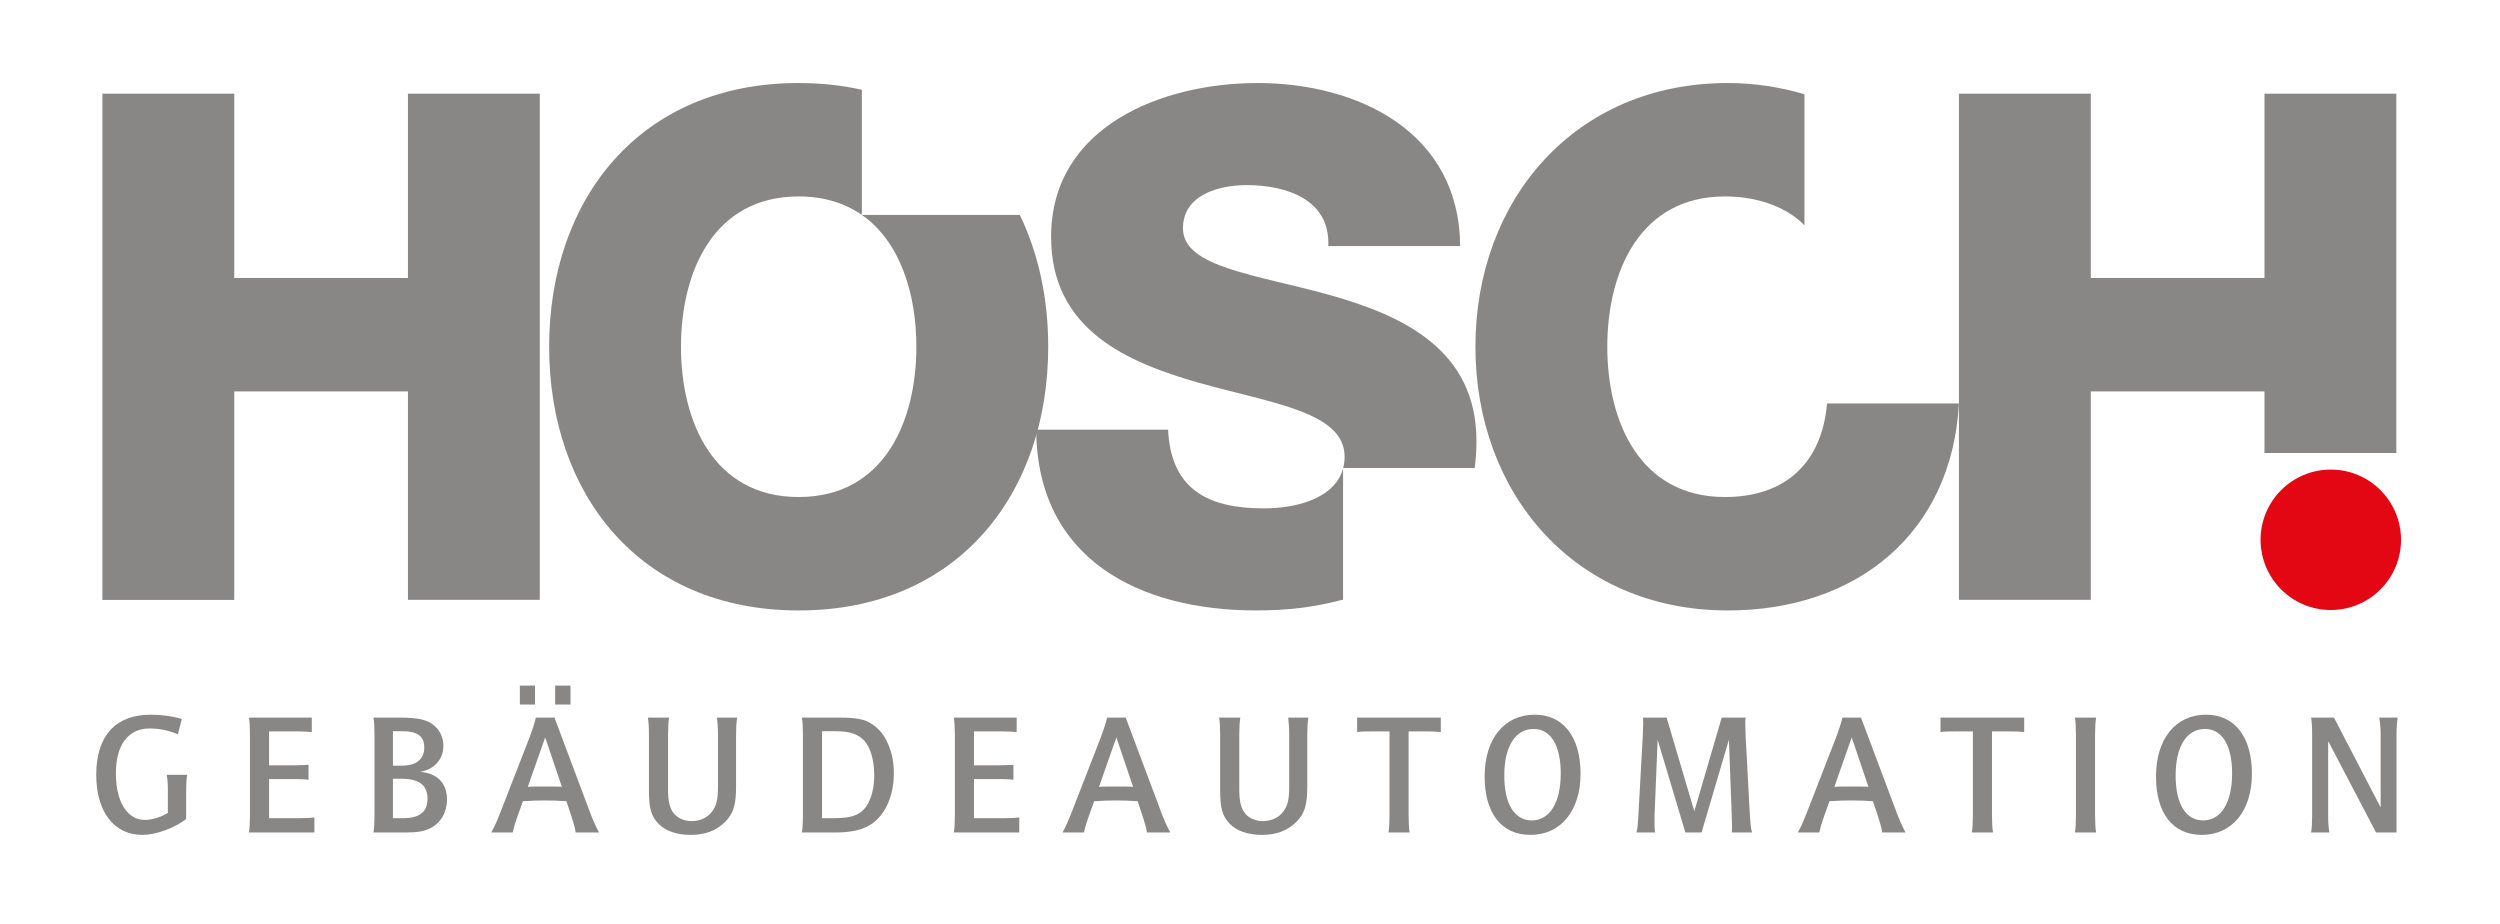
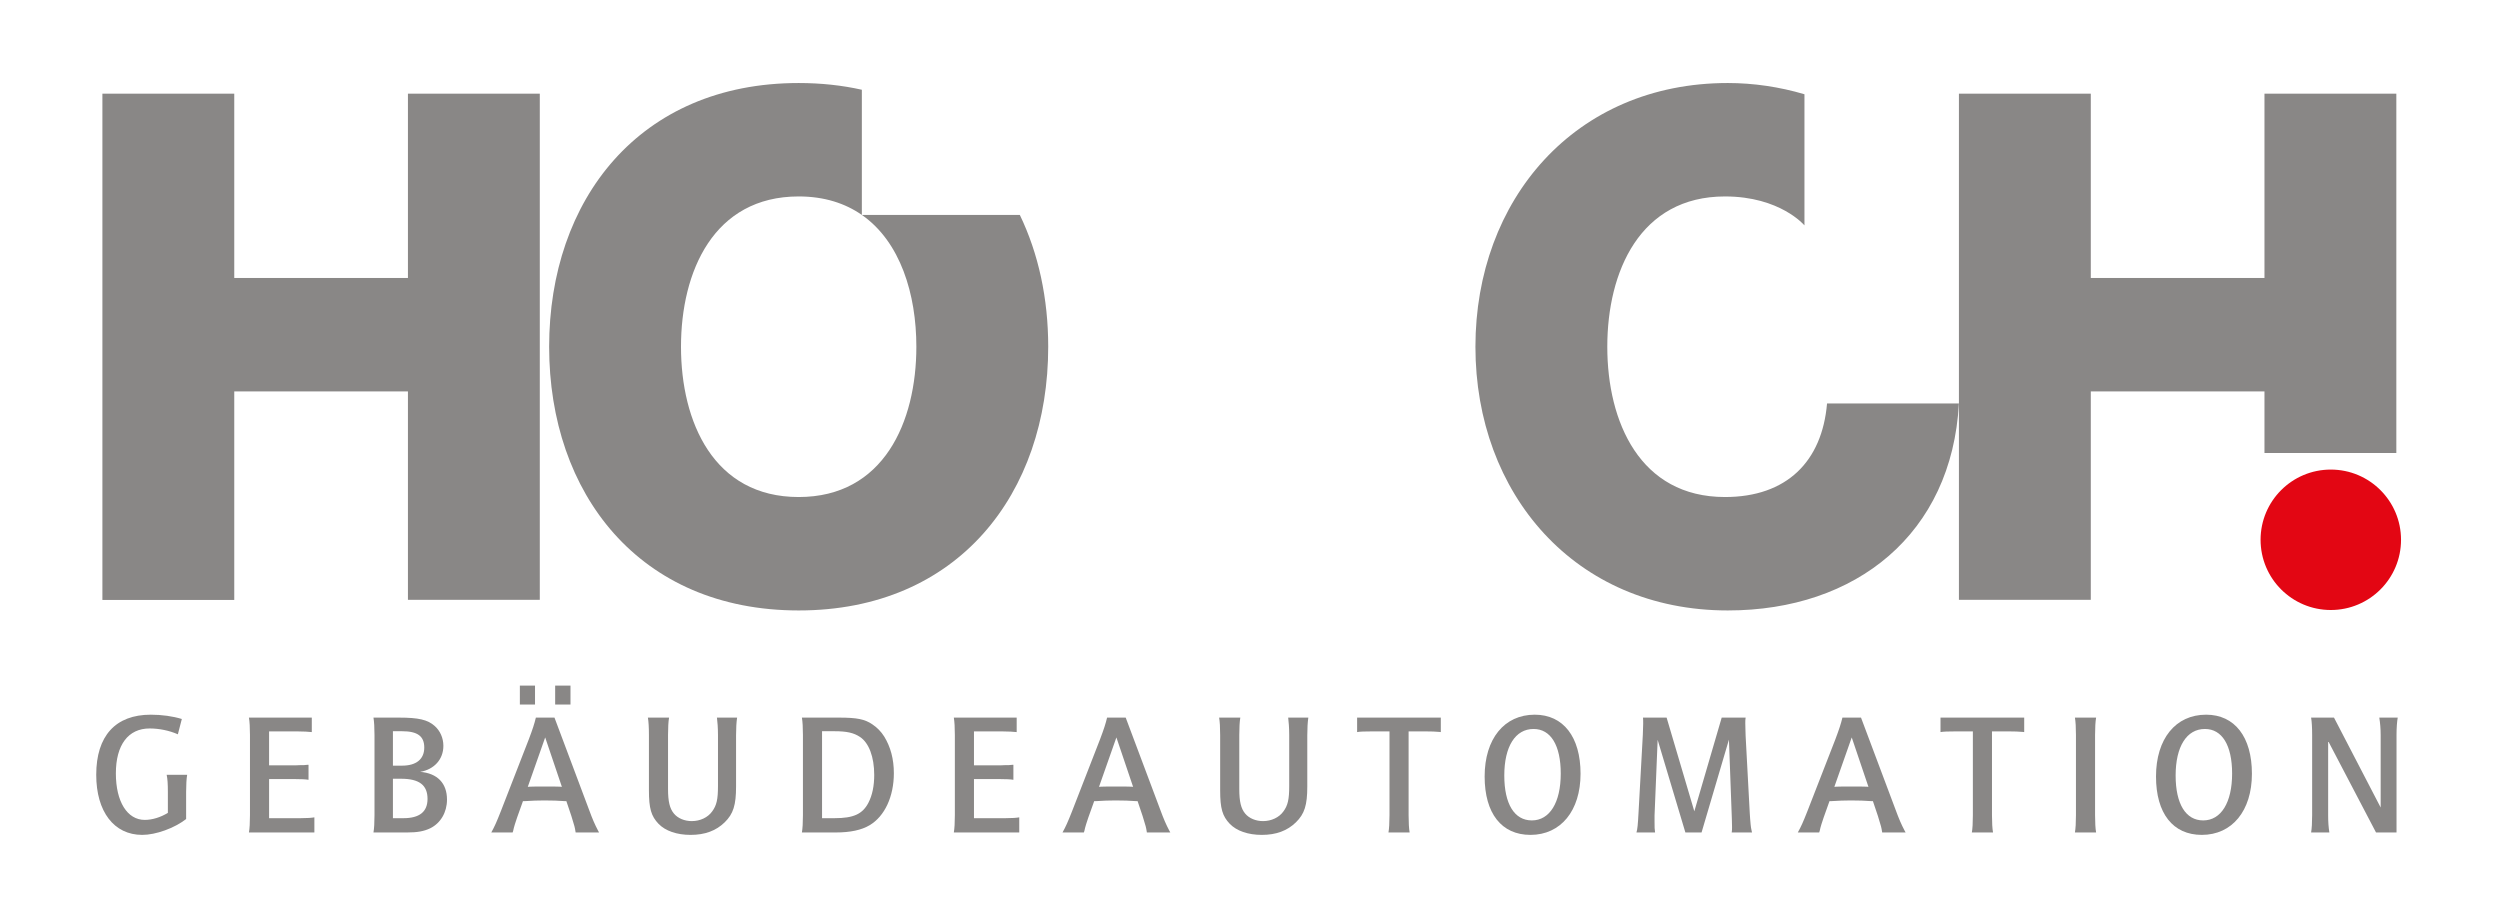
<svg xmlns="http://www.w3.org/2000/svg" version="1.1" id="Ebene_1" x="0px" y="0px" width="419.53px" height="155.001px" viewBox="0 0 419.53 155.001" enable-background="new 0 0 419.53 155.001" xml:space="preserve">
  <g>
    <path fill-rule="evenodd" clip-rule="evenodd" fill="#898786" d="M92.153,58.188c0-24.625,15.107-44.256,41.874-44.256   c3.768,0,7.305,0.389,10.602,1.128v21.006h26.51c3.135,6.491,4.764,14.036,4.764,22.122c0,24.625-15.109,44.253-41.875,44.253   C107.26,102.441,92.153,82.813,92.153,58.188L92.153,58.188z M114.279,58.188c0,12.609,5.472,25.219,19.749,25.219   c14.276,0,19.748-12.61,19.748-25.219c0-8.81-2.671-17.61-9.146-22.122c-2.796-1.945-6.298-3.101-10.602-3.101   C119.751,32.966,114.279,45.576,114.279,58.188L114.279,58.188z" />
-     <path fill-rule="evenodd" clip-rule="evenodd" fill="#898786" d="M247.767,74.009c0,1.588-0.101,3.097-0.294,4.528h-22.068   c0.153-0.594,0.234-1.228,0.234-1.911c0-7.495-12.136-8.923-24.387-12.373c-12.135-3.451-24.864-8.922-24.864-24.504   c0-18.561,18.676-25.817,34.618-25.817c16.892,0,33.905,8.208,34.023,27.362h-22.126c0.354-7.731-6.901-10.231-13.682-10.231   c-4.758,0-10.706,1.667-10.706,7.258c0,6.544,12.253,7.733,24.624,11.184C235.393,52.952,247.767,58.664,247.767,74.009   L247.767,74.009z M212.077,85.313c5.904,0,11.996-1.871,13.305-6.686v22.021l-0.233,0.032c-4.778,1.253-9.149,1.761-14.38,1.761   c-19.511,0-36.761-8.564-36.88-30.336h22.128C196.493,82.099,202.678,85.313,212.077,85.313L212.077,85.313z" />
    <path fill="#898786" d="M289.471,32.966c-14.278,0-19.748,12.61-19.748,25.222c0,12.609,5.47,25.219,19.748,25.219   c10.349,0,16.296-5.948,17.129-15.704h22.126c-1.188,21.891-17.25,34.738-38.779,34.738c-25.699,0-42.353-19.628-42.353-44.253   s16.653-44.256,42.353-44.256c4.291,0,8.665,0.641,12.861,1.885v22.006C302.808,37.823,298.747,32.966,289.471,32.966   L289.471,32.966z" />
    <polygon fill="#898786" points="90.584,100.657 90.584,15.719 68.457,15.719 68.457,46.647 39.311,46.647 39.311,15.719    17.184,15.719 17.184,100.678 39.311,100.678 39.311,65.684 68.457,65.684 68.457,100.657 90.584,100.657  " />
    <path fill="#E30613" d="M379.352,90.583c0-6.51,5.276-11.783,11.786-11.783c6.504,0,11.783,5.273,11.783,11.783   s-5.279,11.783-11.783,11.783C384.628,102.366,379.352,97.093,379.352,90.583L379.352,90.583z" />
    <polygon fill="#898786" points="328.731,100.657 328.731,15.719 350.86,15.719 350.86,46.647 380.006,46.647 380.006,15.719    402.134,15.719 402.134,76.019 380.006,76.019 380.006,65.684 350.86,65.684 350.86,100.657 328.731,100.657  " />
    <path fill="#898786" d="M25.309,119.933c-5.923,0-9.16,3.554-9.16,10.086c0,6.185,2.977,10.086,7.716,10.086   c2.282,0,5.403-1.129,7.369-2.659v-4.536c0-1.13,0.058-2.256,0.173-2.891h-3.438c0.144,0.692,0.202,1.502,0.202,2.891v3.496   c-1.213,0.752-2.629,1.184-3.872,1.184c-2.948,0-4.855-3.063-4.855-7.801c0-4.798,2.081-7.544,5.664-7.544   c1.589,0,3.322,0.349,4.739,0.982l0.666-2.57C29.009,120.192,27.159,119.933,25.309,119.933L25.309,119.933z" />
    <path fill="#898786" d="M41.948,123.342v13.467c0,1.241-0.056,2.225-0.173,2.89h10.982v-2.541c-0.434,0.086-1.215,0.144-2.37,0.144   h-5.23v-6.562h4.42c0.896,0,1.706,0.029,2.197,0.118v-2.516H51.6c-0.259,0.029-0.491,0.058-0.635,0.058h-0.578l-0.665,0.028h-4.566   v-5.69h4.768c0.925,0,1.964,0.058,2.399,0.115v-2.43H41.775C41.892,121.117,41.948,122.1,41.948,123.342L41.948,123.342z" />
    <path fill-rule="evenodd" clip-rule="evenodd" fill="#898786" d="M62.845,123.342v13.467c0,1.241-0.058,2.225-0.173,2.89h5.635   c1.733,0,2.831-0.201,3.872-0.694c1.763-0.864,2.833-2.686,2.833-4.824c0-2.746-1.618-4.423-4.508-4.653   c2.37-0.403,3.9-2.109,3.9-4.363c0-1.328-0.549-2.542-1.473-3.352c-1.186-1.04-2.688-1.389-5.982-1.389h-4.276   C62.787,121.117,62.845,122.1,62.845,123.342L62.845,123.342z M65.937,122.708h1.532c2.601,0,3.728,0.836,3.728,2.743   c0,1.937-1.329,3.035-3.728,3.035h-1.532V122.708L65.937,122.708z M65.937,130.682h1.359c3.063,0,4.449,1.069,4.449,3.383   c0,2.167-1.357,3.236-4.046,3.236h-1.762V130.682L65.937,130.682z" />
    <path fill-rule="evenodd" clip-rule="evenodd" fill="#898786" d="M88.741,124.065l-4.71,12.108   c-0.693,1.761-1.039,2.542-1.587,3.524h3.582l0.086-0.259c0.116-0.608,0.434-1.591,0.666-2.254l0.981-2.746h0.347l1.648-0.086   c0.375,0,0.924-0.029,1.589-0.029c0.78,0,1.385,0.029,1.82,0.029l1.589,0.086h0.29l0.837,2.484l0.261,0.867l0.259,0.867   c0.086,0.317,0.115,0.521,0.202,1.04h3.931l-0.144-0.259c-0.607-1.156-0.954-1.966-1.561-3.614l-5.779-15.402h-3.121   C89.667,121.492,89.407,122.302,88.741,124.065L88.741,124.065z M89.783,118.227v-3.178H87.24v3.178H89.783L89.783,118.227z    M95.735,118.227v-3.178h-2.572v3.178H95.735L95.735,118.227z M93.972,132.013c-0.145,0-0.577,0-1.244-0.028   c-0.807,0-1.241,0-1.327,0c-0.146,0-0.579,0-1.243,0c-0.693,0.028-1.098,0.028-1.213,0.028c-0.086,0-0.203,0.029-0.376,0.029   l2.919-8.294l2.803,8.294C94.146,132.042,94.06,132.013,93.972,132.013L93.972,132.013z" />
    <path fill="#898786" d="M108.898,123.342v9.276c0,3.063,0.376,4.334,1.618,5.637c1.156,1.185,3.063,1.85,5.376,1.85   c2.399,0,4.276-0.694,5.722-2.112c1.444-1.414,1.906-2.887,1.906-6.008v-8.585c0-1.155,0.059-2.225,0.174-2.977h-3.382   c0.086,0.637,0.174,1.734,0.174,2.919v8.585c0,2.225-0.233,3.236-0.982,4.247c-0.724,1.012-2.023,1.617-3.411,1.617   c-1.213,0-2.341-0.461-3.005-1.271c-0.693-0.839-0.983-1.994-0.983-4.104v-9.075c0-1.185,0.056-2.282,0.174-2.919h-3.555   C108.841,121.089,108.898,122.071,108.898,123.342L108.898,123.342z" />
    <path fill-rule="evenodd" clip-rule="evenodd" fill="#898786" d="M134.742,123.342v13.467c0,1.241-0.058,2.225-0.174,2.89h5.664   c2.457,0,4.335-0.403,5.693-1.213c2.543-1.504,4.075-4.827,4.075-8.729c0-2.369-0.549-4.421-1.618-6.155   c-0.52-0.836-1.213-1.53-1.994-2.049c-1.271-0.867-2.572-1.13-5.606-1.13h-6.213C134.684,121.117,134.742,122.1,134.742,123.342   L134.742,123.342z M137.949,122.708h2.081c2.052,0,3.236,0.26,4.276,0.954c1.503,0.982,2.399,3.352,2.399,6.386   c0,1.821-0.318,3.409-0.982,4.68c-0.983,1.879-2.485,2.573-5.664,2.573h-2.109V122.708L137.949,122.708z" />
    <path fill="#898786" d="M160.236,123.342v13.467c0,1.241-0.058,2.225-0.173,2.89h10.98v-2.541   c-0.432,0.086-1.213,0.144-2.369,0.144h-5.23v-6.562h4.42c0.896,0,1.705,0.029,2.196,0.118v-2.516h-0.173   c-0.261,0.029-0.491,0.058-0.635,0.058h-0.578l-0.666,0.028h-4.564v-5.69h4.768c0.924,0,1.964,0.058,2.399,0.115v-2.43h-10.548   C160.179,121.117,160.236,122.1,160.236,123.342L160.236,123.342z" />
    <path fill-rule="evenodd" clip-rule="evenodd" fill="#898786" d="M184.601,124.065l-4.71,12.108   c-0.695,1.761-1.041,2.542-1.589,3.524h3.582l0.088-0.259c0.115-0.608,0.432-1.591,0.664-2.254l0.983-2.746h0.347l1.646-0.086   c0.376,0,0.925-0.029,1.591-0.029c0.779,0,1.386,0.029,1.819,0.029l1.589,0.086h0.29l0.837,2.484l0.261,0.867l0.259,0.867   c0.088,0.317,0.117,0.521,0.203,1.04h3.929l-0.144-0.259c-0.606-1.156-0.954-1.966-1.561-3.614l-5.779-15.402h-3.122   C185.526,121.492,185.266,122.302,184.601,124.065L184.601,124.065z M189.83,132.013c-0.144,0-0.576,0-1.242-0.028   c-0.808,0-1.242,0-1.328,0c-0.146,0-0.578,0-1.242,0c-0.694,0.028-1.1,0.028-1.215,0.028c-0.086,0-0.202,0.029-0.376,0.029   l2.919-8.294l2.802,8.294C190.003,132.042,189.918,132.013,189.83,132.013L189.83,132.013z" />
    <path fill="#898786" d="M204.757,123.342v9.276c0,3.063,0.376,4.334,1.62,5.637c1.155,1.185,3.06,1.85,5.374,1.85   c2.4,0,4.276-0.694,5.724-2.112c1.443-1.414,1.904-2.887,1.904-6.008v-8.585c0-1.155,0.061-2.225,0.173-2.977h-3.38   c0.086,0.637,0.173,1.734,0.173,2.919v8.585c0,2.225-0.23,3.236-0.979,4.247c-0.724,1.012-2.026,1.617-3.412,1.617   c-1.213,0-2.34-0.461-3.006-1.271c-0.693-0.839-0.981-1.994-0.981-4.104v-9.075c0-1.185,0.058-2.282,0.173-2.919h-3.555   C204.7,121.089,204.757,122.071,204.757,123.342L204.757,123.342z" />
    <path fill="#898786" d="M233.174,136.809c0,1.241-0.061,2.285-0.173,2.89h3.553c-0.118-0.637-0.173-1.677-0.173-2.89v-14.071h2.888   c0.839,0,1.677,0.028,2.254,0.086l0.262,0.029v-2.43h-14.045v2.43c0.492-0.087,1.244-0.115,2.486-0.115h2.948V136.809   L233.174,136.809z" />
    <path fill-rule="evenodd" clip-rule="evenodd" fill="#898786" d="M256.83,140.104c5.083,0,8.405-4.046,8.405-10.259   c0-6.184-2.89-9.913-7.686-9.913c-5.111,0-8.408,4.046-8.408,10.374C249.142,136.491,251.972,140.104,256.83,140.104   L256.83,140.104z M257.349,122.33c2.888,0,4.564,2.747,4.564,7.487c0,4.853-1.85,7.858-4.853,7.858   c-2.922,0-4.622-2.746-4.622-7.542C252.438,125.278,254.285,122.33,257.349,122.33L257.349,122.33z" />
    <path fill="#898786" d="M275.745,121.435c0,0.435-0.028,1.273-0.058,1.85l-0.721,13.063c-0.115,2.08-0.173,2.746-0.349,3.351h3.124   c-0.089-0.547-0.089-0.896-0.089-1.792c0-0.403,0-0.778,0-1.069l0.521-12.686l4.653,15.547h2.715l4.594-15.575l0.464,12.599   c0,0.23,0.028,0.493,0.028,0.81c0.029,0.666,0.029,1.041,0.029,1.242c0,0.461,0,0.551-0.058,0.925h3.409   c-0.029-0.115-0.058-0.201-0.058-0.259c-0.087-0.378-0.145-0.724-0.173-1.069c-0.029-0.145-0.029-0.493-0.087-1.012l-0.058-0.896   l-0.694-12.948c0-0.23-0.028-0.547-0.028-0.922c-0.029-0.521-0.029-0.954-0.029-1.216c0-0.433,0-0.576,0.058-0.954h-4.017   l-4.594,15.723l-4.651-15.723h-3.962C275.745,120.829,275.745,120.974,275.745,121.435L275.745,121.435z" />
    <path fill-rule="evenodd" clip-rule="evenodd" fill="#898786" d="M307.997,124.065l-4.711,12.108   c-0.694,1.761-1.041,2.542-1.591,3.524h3.585l0.086-0.259c0.115-0.608,0.433-1.591,0.666-2.254l0.979-2.746h0.349l1.648-0.086   c0.375,0,0.922-0.029,1.588-0.029c0.778,0,1.386,0.029,1.818,0.029l1.591,0.086h0.291l0.836,2.484l0.259,0.867l0.26,0.867   c0.089,0.317,0.118,0.521,0.204,1.04h3.931l-0.146-0.259c-0.605-1.156-0.951-1.966-1.56-3.614l-5.78-15.402h-3.118   C308.92,121.492,308.66,122.302,307.997,124.065L307.997,124.065z M313.228,132.013c-0.144,0-0.579,0-1.245-0.028   c-0.81,0-1.241,0-1.328,0c-0.145,0-0.576,0-1.242,0c-0.694,0.028-1.098,0.028-1.216,0.028c-0.084,0-0.199,0.029-0.372,0.029   l2.917-8.294l2.804,8.294C313.4,132.042,313.312,132.013,313.228,132.013L313.228,132.013z" />
    <path fill="#898786" d="M331.071,136.809c0,1.241-0.058,2.285-0.173,2.89h3.556c-0.118-0.637-0.176-1.677-0.176-2.89v-14.071h2.891   c0.836,0,1.677,0.028,2.254,0.086l0.262,0.029v-2.43H325.64v2.43c0.489-0.087,1.241-0.115,2.486-0.115h2.945V136.809   L331.071,136.809z" />
    <path fill="#898786" d="M348.37,123.342v13.467c0,1.241-0.058,2.225-0.173,2.89h3.556c-0.118-0.604-0.176-1.734-0.176-2.89v-13.467   c0-1.185,0.058-2.282,0.176-2.919h-3.556C348.313,121.089,348.37,122.071,348.37,123.342L348.37,123.342z" />
    <path fill-rule="evenodd" clip-rule="evenodd" fill="#898786" d="M369.49,140.104c5.086,0,8.409-4.046,8.409-10.259   c0-6.184-2.891-9.913-7.686-9.913c-5.115,0-8.409,4.046-8.409,10.374C361.805,136.491,364.635,140.104,369.49,140.104   L369.49,140.104z M370.012,122.33c2.888,0,4.564,2.747,4.564,7.487c0,4.853-1.85,7.858-4.853,7.858   c-2.922,0-4.625-2.746-4.625-7.542C365.099,125.278,366.945,122.33,370.012,122.33L370.012,122.33z" />
    <path fill="#898786" d="M388.005,123.342v13.467c0,1.241-0.058,2.225-0.173,2.89h3.063c-0.144-0.896-0.204-1.792-0.204-2.89   v-12.455l8.034,15.345h3.44v-16.356c0-1.213,0.086-2.282,0.201-2.919h-3.092c0.145,0.896,0.23,1.907,0.23,2.919v12.167   l-7.832-15.086h-3.842C387.947,121.089,388.005,122.071,388.005,123.342L388.005,123.342z" />
  </g>
</svg>